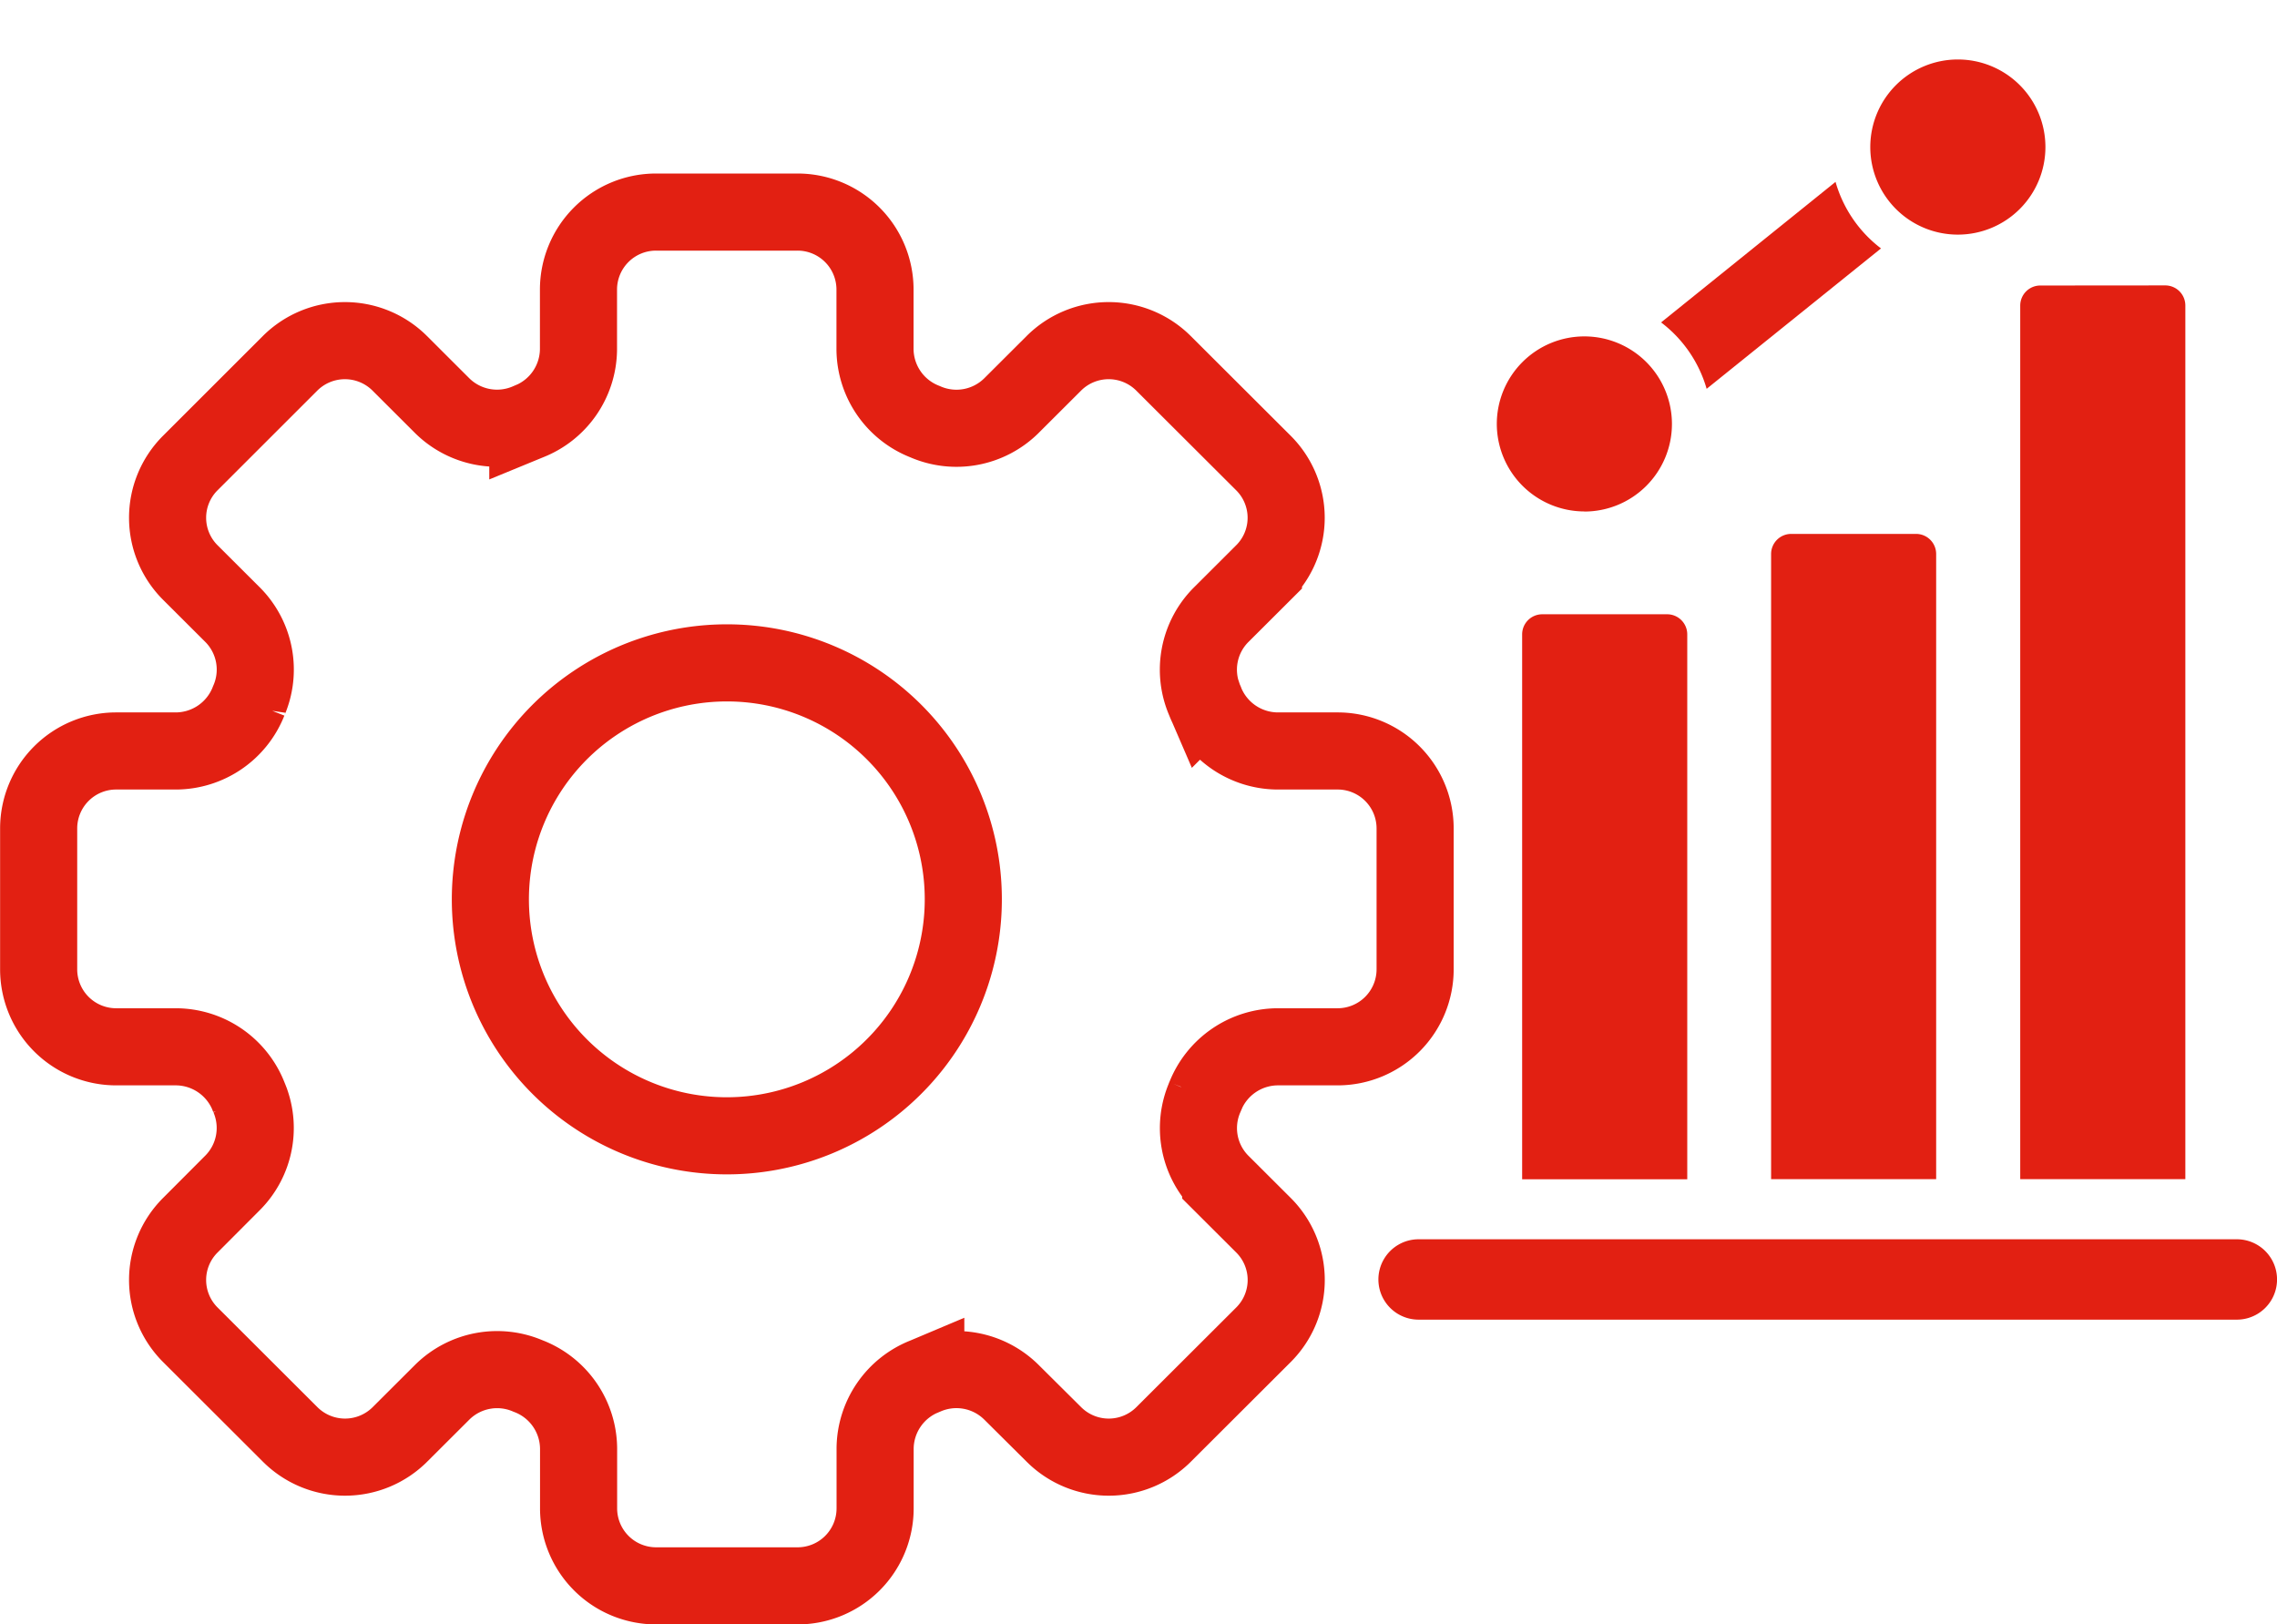
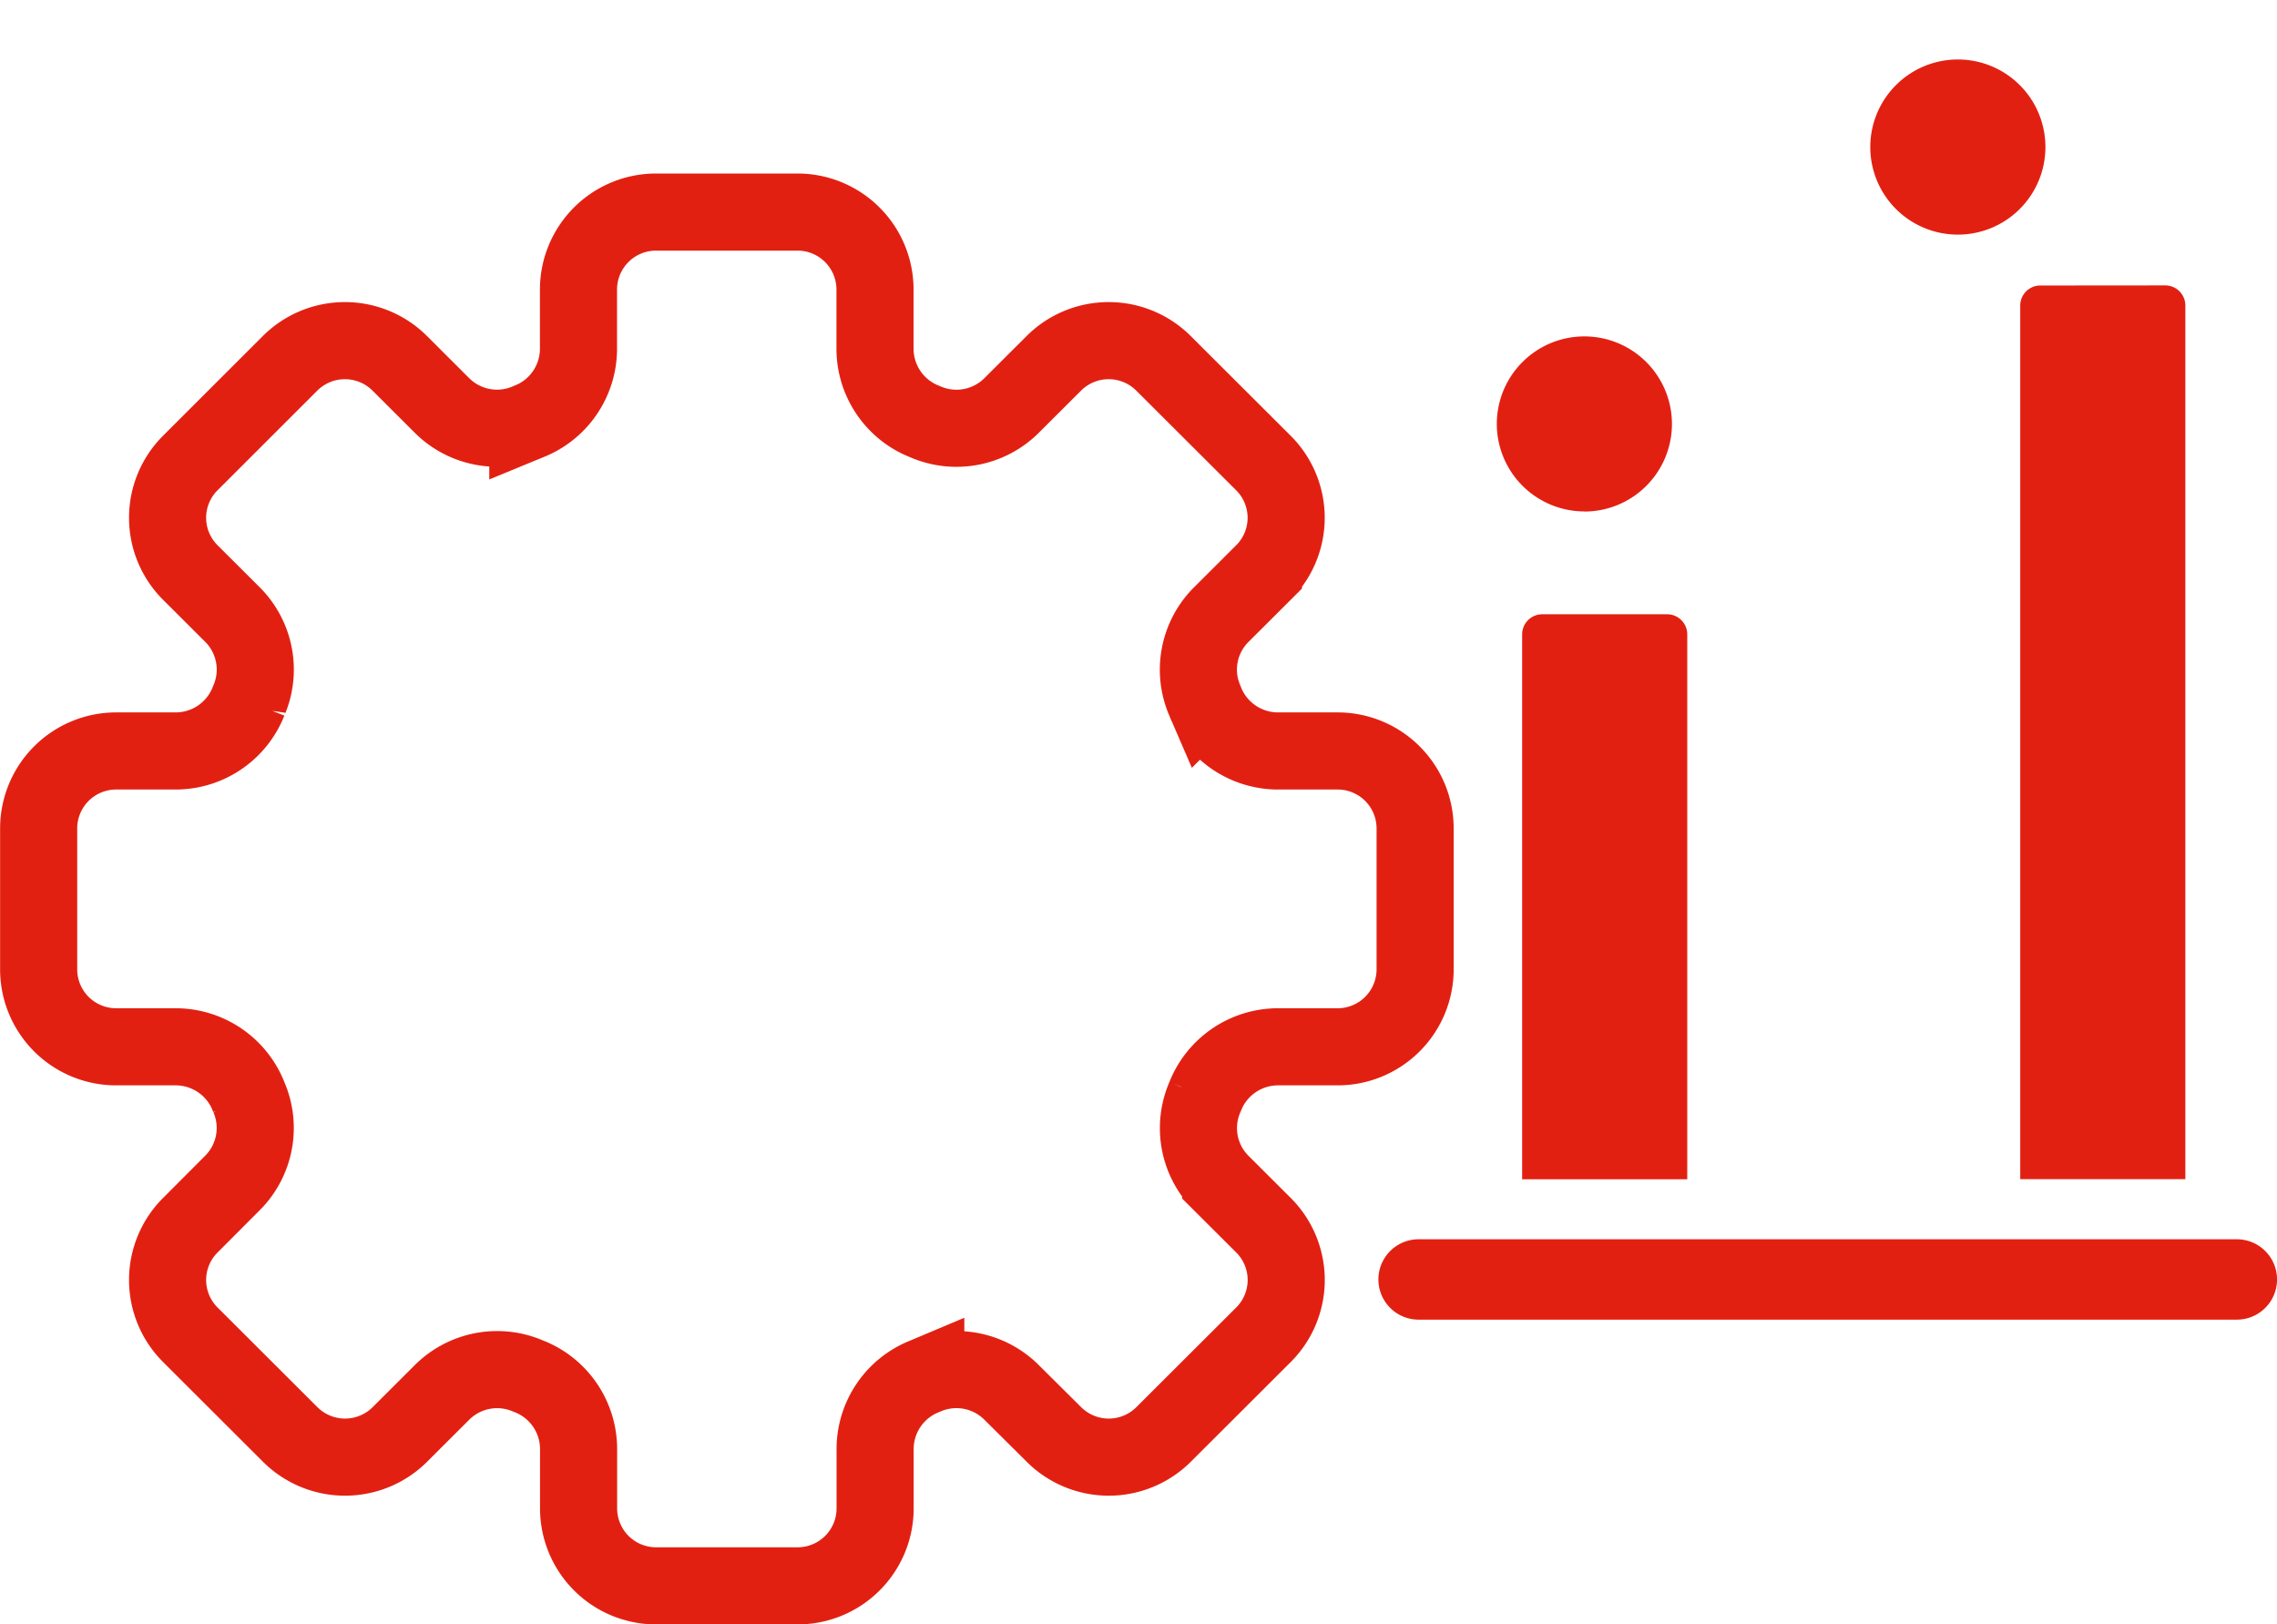
<svg xmlns="http://www.w3.org/2000/svg" width="88.591" height="63.196" viewBox="0 0 88.591 63.196">
  <defs>
    <clipPath id="clip-path">
      <rect id="Rectangle_1160" data-name="Rectangle 1160" width="62.69" height="51.344" fill="none" />
    </clipPath>
  </defs>
  <g id="Group_6904" data-name="Group 6904" transform="translate(-395.09 -1828.037)">
    <g id="Group_6902" data-name="Group 6902" transform="translate(420.991 1828.037)">
      <g id="Group_6862" data-name="Group 6862" transform="translate(0 0)" clip-path="url(#clip-path)">
        <path id="Path_17587" data-name="Path 17587" d="M63.411,61.3H31.575a1.563,1.563,0,1,0,0,3.127H63.411a1.563,1.563,0,0,0,0-3.127" transform="translate(-2.283 -13.085)" fill="#e22012" />
        <path id="Path_17590" data-name="Path 17590" d="M51.68,20.511A3.407,3.407,0,1,0,48.274,17.1h0a3.411,3.411,0,0,0,3.406,3.407" transform="translate(-15.939 -0.609)" fill="#e22012" />
        <path id="Path_17591" data-name="Path 17591" d="M70.155,6.813a3.407,3.407,0,1,0-3.407-3.407,3.406,3.406,0,0,0,3.407,3.407" transform="translate(-19.882 2.315)" fill="#e22012" />
-         <path id="Path_17594" data-name="Path 17594" d="M58.169,14.107l6.787-5.465a4.958,4.958,0,0,1-1.769-2.589L56.4,11.521a4.959,4.959,0,0,1,1.773,2.586" transform="translate(-17.673 1.023)" fill="#e22012" />
        <path id="Path_17598" data-name="Path 17598" d="M43.145,30.384a.782.782,0,0,0-.782.782v21.2h6.424v-21.2A.782.782,0,0,0,48,30.384Z" transform="translate(-9.042 -6.485)" fill="#e22012" />
-         <path id="Path_17599" data-name="Path 17599" d="M55.46,26.409a.782.782,0,0,0-.782.781V51.513H61.1V27.19a.782.782,0,0,0-.782-.781Z" transform="translate(-11.671 -5.637)" fill="#e22012" />
        <path id="Path_17600" data-name="Path 17600" d="M67.777,14.123A.781.781,0,0,0,67,14.9V48.891h6.424V14.9a.782.782,0,0,0-.782-.781Z" transform="translate(-14.3 -3.015)" fill="#e22012" />
      </g>
    </g>
    <g id="Group_6903" data-name="Group 6903" transform="translate(396.59 1836.284)">
      <g id="Group_6904-2" data-name="Group 6904" transform="translate(0 0)">
        <g id="Group_6905" data-name="Group 6905" transform="translate(0 0)">
          <path id="Path_17671" data-name="Path 17671" d="M52.634,23.066H50.29a3.05,3.05,0,0,1-2.806-1.928c0-.013-.011-.026-.015-.038a3.021,3.021,0,0,1,.619-3.315l1.665-1.661a3.009,3.009,0,0,0,0-4.26L45.865,7.985a3.02,3.02,0,0,0-4.268,0L39.932,9.646a3.038,3.038,0,0,1-3.321.619l-.038-.016a3.044,3.044,0,0,1-1.933-2.8V5.108A3.015,3.015,0,0,0,31.622,2.1h-5.5a3.016,3.016,0,0,0-3.019,3.012V7.447a3.043,3.043,0,0,1-1.932,2.8l-.039.016a3.037,3.037,0,0,1-3.32-.619L16.15,7.985a3.022,3.022,0,0,0-4.269,0L8,11.863a3.009,3.009,0,0,0,0,4.26l1.665,1.661A3.025,3.025,0,0,1,10.28,21.1c-.006.012-.011.025-.015.038a3.051,3.051,0,0,1-2.807,1.928H5.114A3.015,3.015,0,0,0,2.1,26.078v5.486a3.015,3.015,0,0,0,3.018,3.012H7.457A3.051,3.051,0,0,1,10.265,36.5c0,.013.01.026.015.038a3.025,3.025,0,0,1-.619,3.315L8,41.518a3.009,3.009,0,0,0,0,4.26l3.886,3.879a3.022,3.022,0,0,0,4.269,0L17.816,48a3.035,3.035,0,0,1,3.32-.618l.039.015a3.043,3.043,0,0,1,1.932,2.8v2.339a3.016,3.016,0,0,0,3.019,3.012h5.5a3.015,3.015,0,0,0,3.018-3.012V50.194a3.044,3.044,0,0,1,1.933-2.8l.038-.016A3.038,3.038,0,0,1,39.932,48L41.6,49.657a3.02,3.02,0,0,0,4.268,0l3.887-3.879a3.009,3.009,0,0,0,0-4.26l-1.665-1.661a3.021,3.021,0,0,1-.619-3.315c0-.012.011-.025.015-.038a3.05,3.05,0,0,1,2.806-1.928h2.344a3.016,3.016,0,0,0,3.018-3.012V26.078A3.015,3.015,0,0,0,52.634,23.066Z" transform="translate(-2.096 -2.096)" fill="none" stroke="#e22012" stroke-width="3" />
-           <path id="Path_17672" data-name="Path 17672" d="M38.756,29.537a9.2,9.2,0,1,1-9.2-9.182A9.192,9.192,0,0,1,38.756,29.537Z" transform="translate(-2.777 -2.812)" fill="none" stroke="#e22012" stroke-width="3" />
        </g>
      </g>
    </g>
  </g>
</svg>